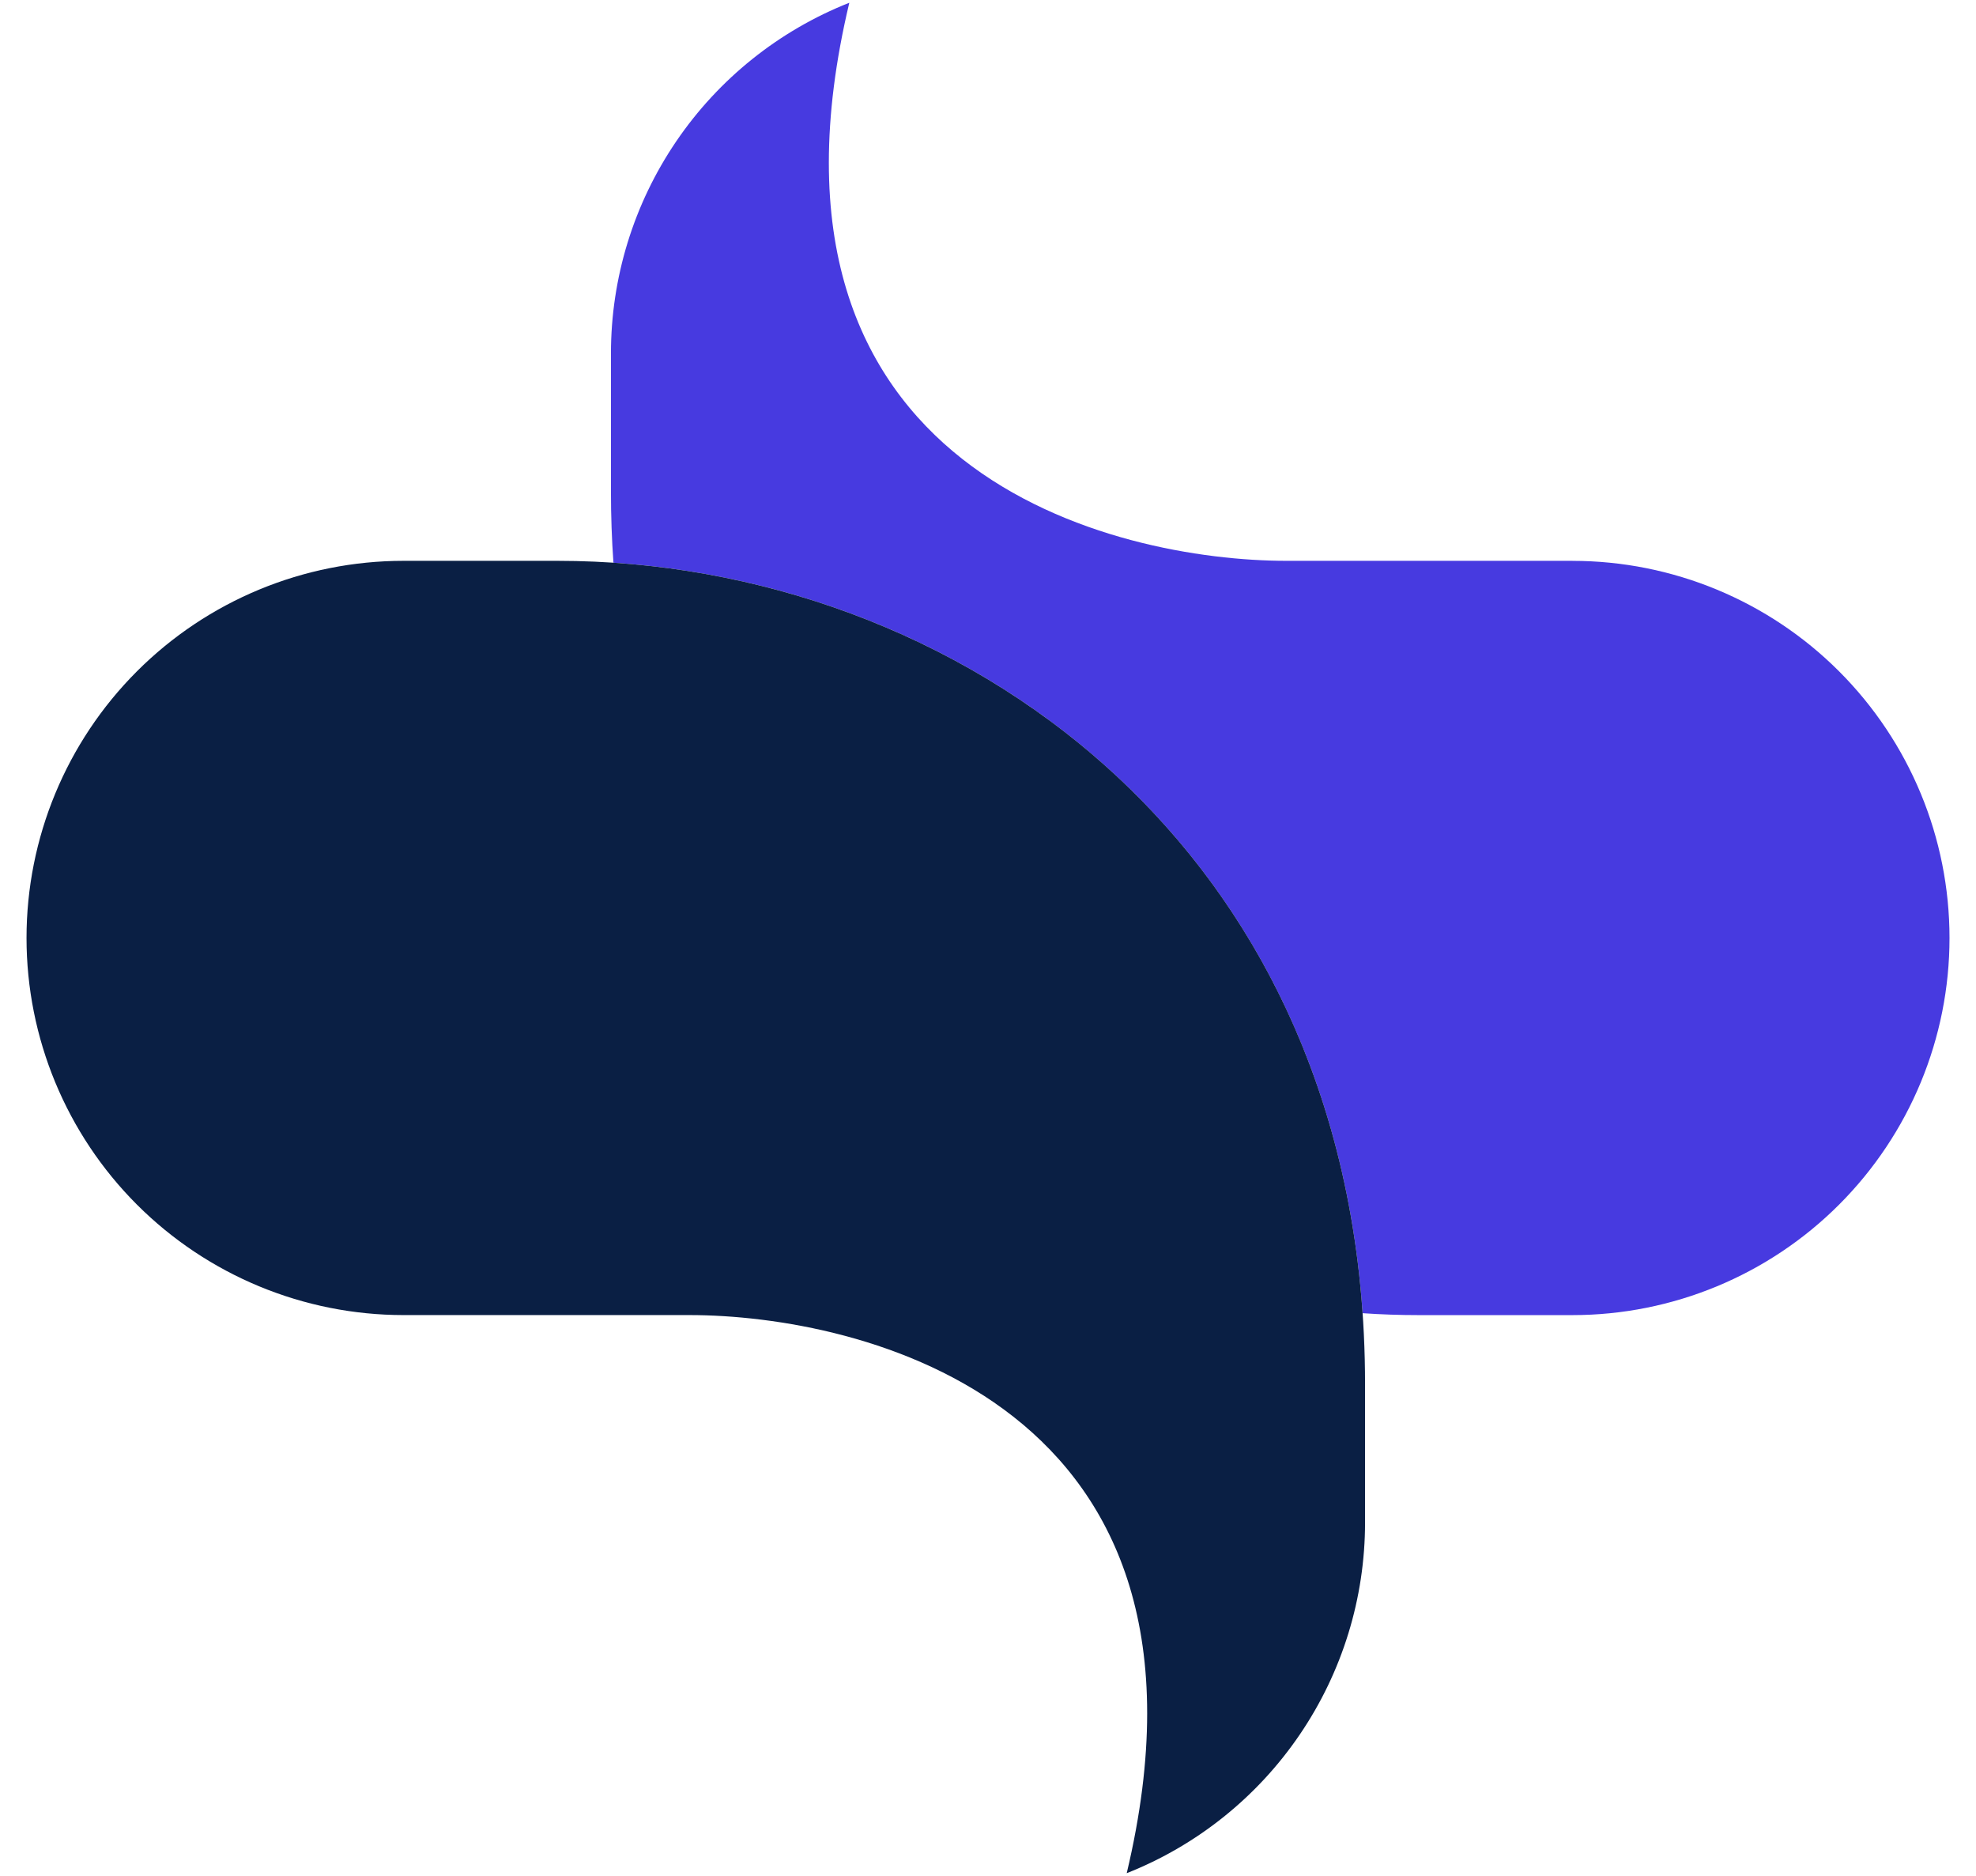
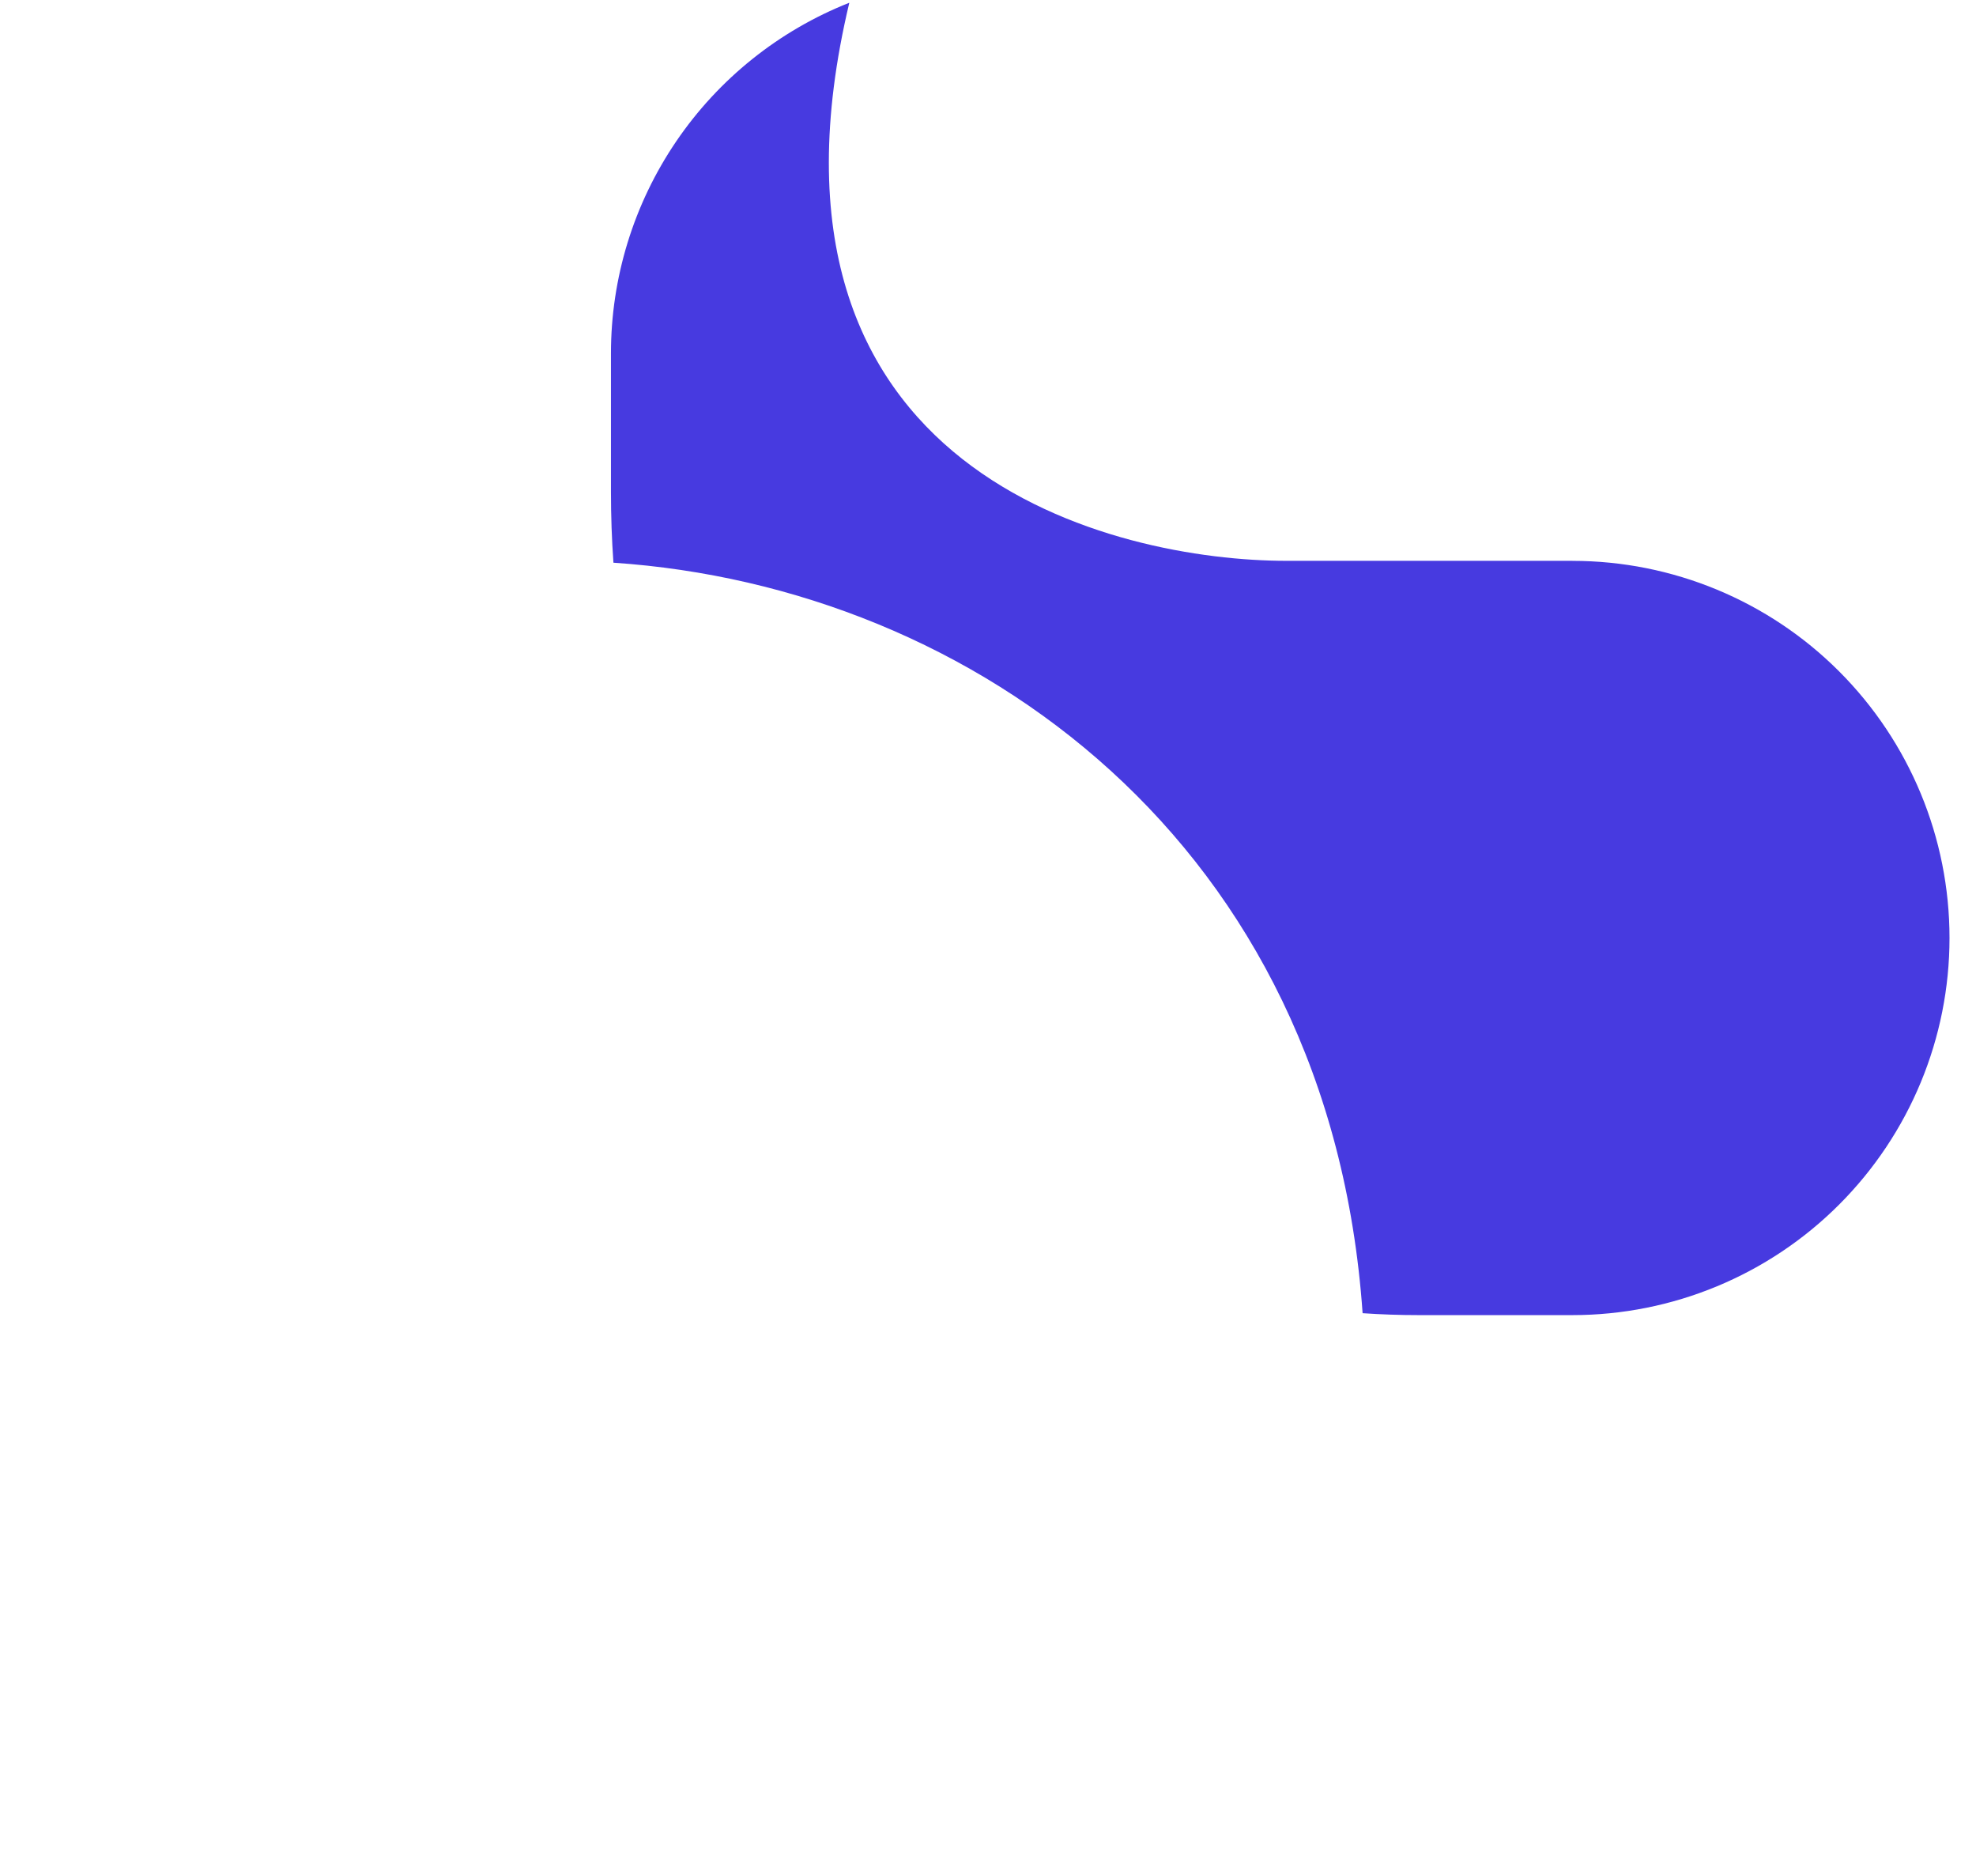
<svg xmlns="http://www.w3.org/2000/svg" width="59" height="56" viewBox="0 0 59 56" fill="none">
  <path d="M46.951 16.742H38.413C33.37 16.742 21.997 14.191 25.359 0.082C23.26 0.912 21.459 2.354 20.19 4.221C18.921 6.088 18.242 8.293 18.242 10.55V14.678C18.242 15.4 18.267 16.107 18.316 16.798C29.067 17.517 39.708 25.173 40.685 39.202C41.241 39.24 41.797 39.259 42.354 39.259H46.951C49.937 39.259 52.8 38.073 54.911 35.962C57.023 33.85 58.209 30.987 58.209 28.001C58.209 25.015 57.023 22.152 54.911 20.04C52.8 17.929 49.937 16.743 46.951 16.743V16.742Z" fill="#473AE0" />
-   <path d="M16.647 16.742H12.05C9.064 16.742 6.201 17.928 4.089 20.04C1.978 22.151 0.792 25.014 0.792 28C0.792 30.986 1.978 33.85 4.089 35.961C6.201 38.072 9.064 39.258 12.05 39.258H20.588C25.629 39.258 37.002 41.809 33.642 55.919C35.74 55.089 37.541 53.646 38.81 51.779C40.079 49.913 40.758 47.708 40.758 45.451V41.322C40.758 25.186 28.469 16.742 16.647 16.742Z" fill="#0A1F44" />
</svg>